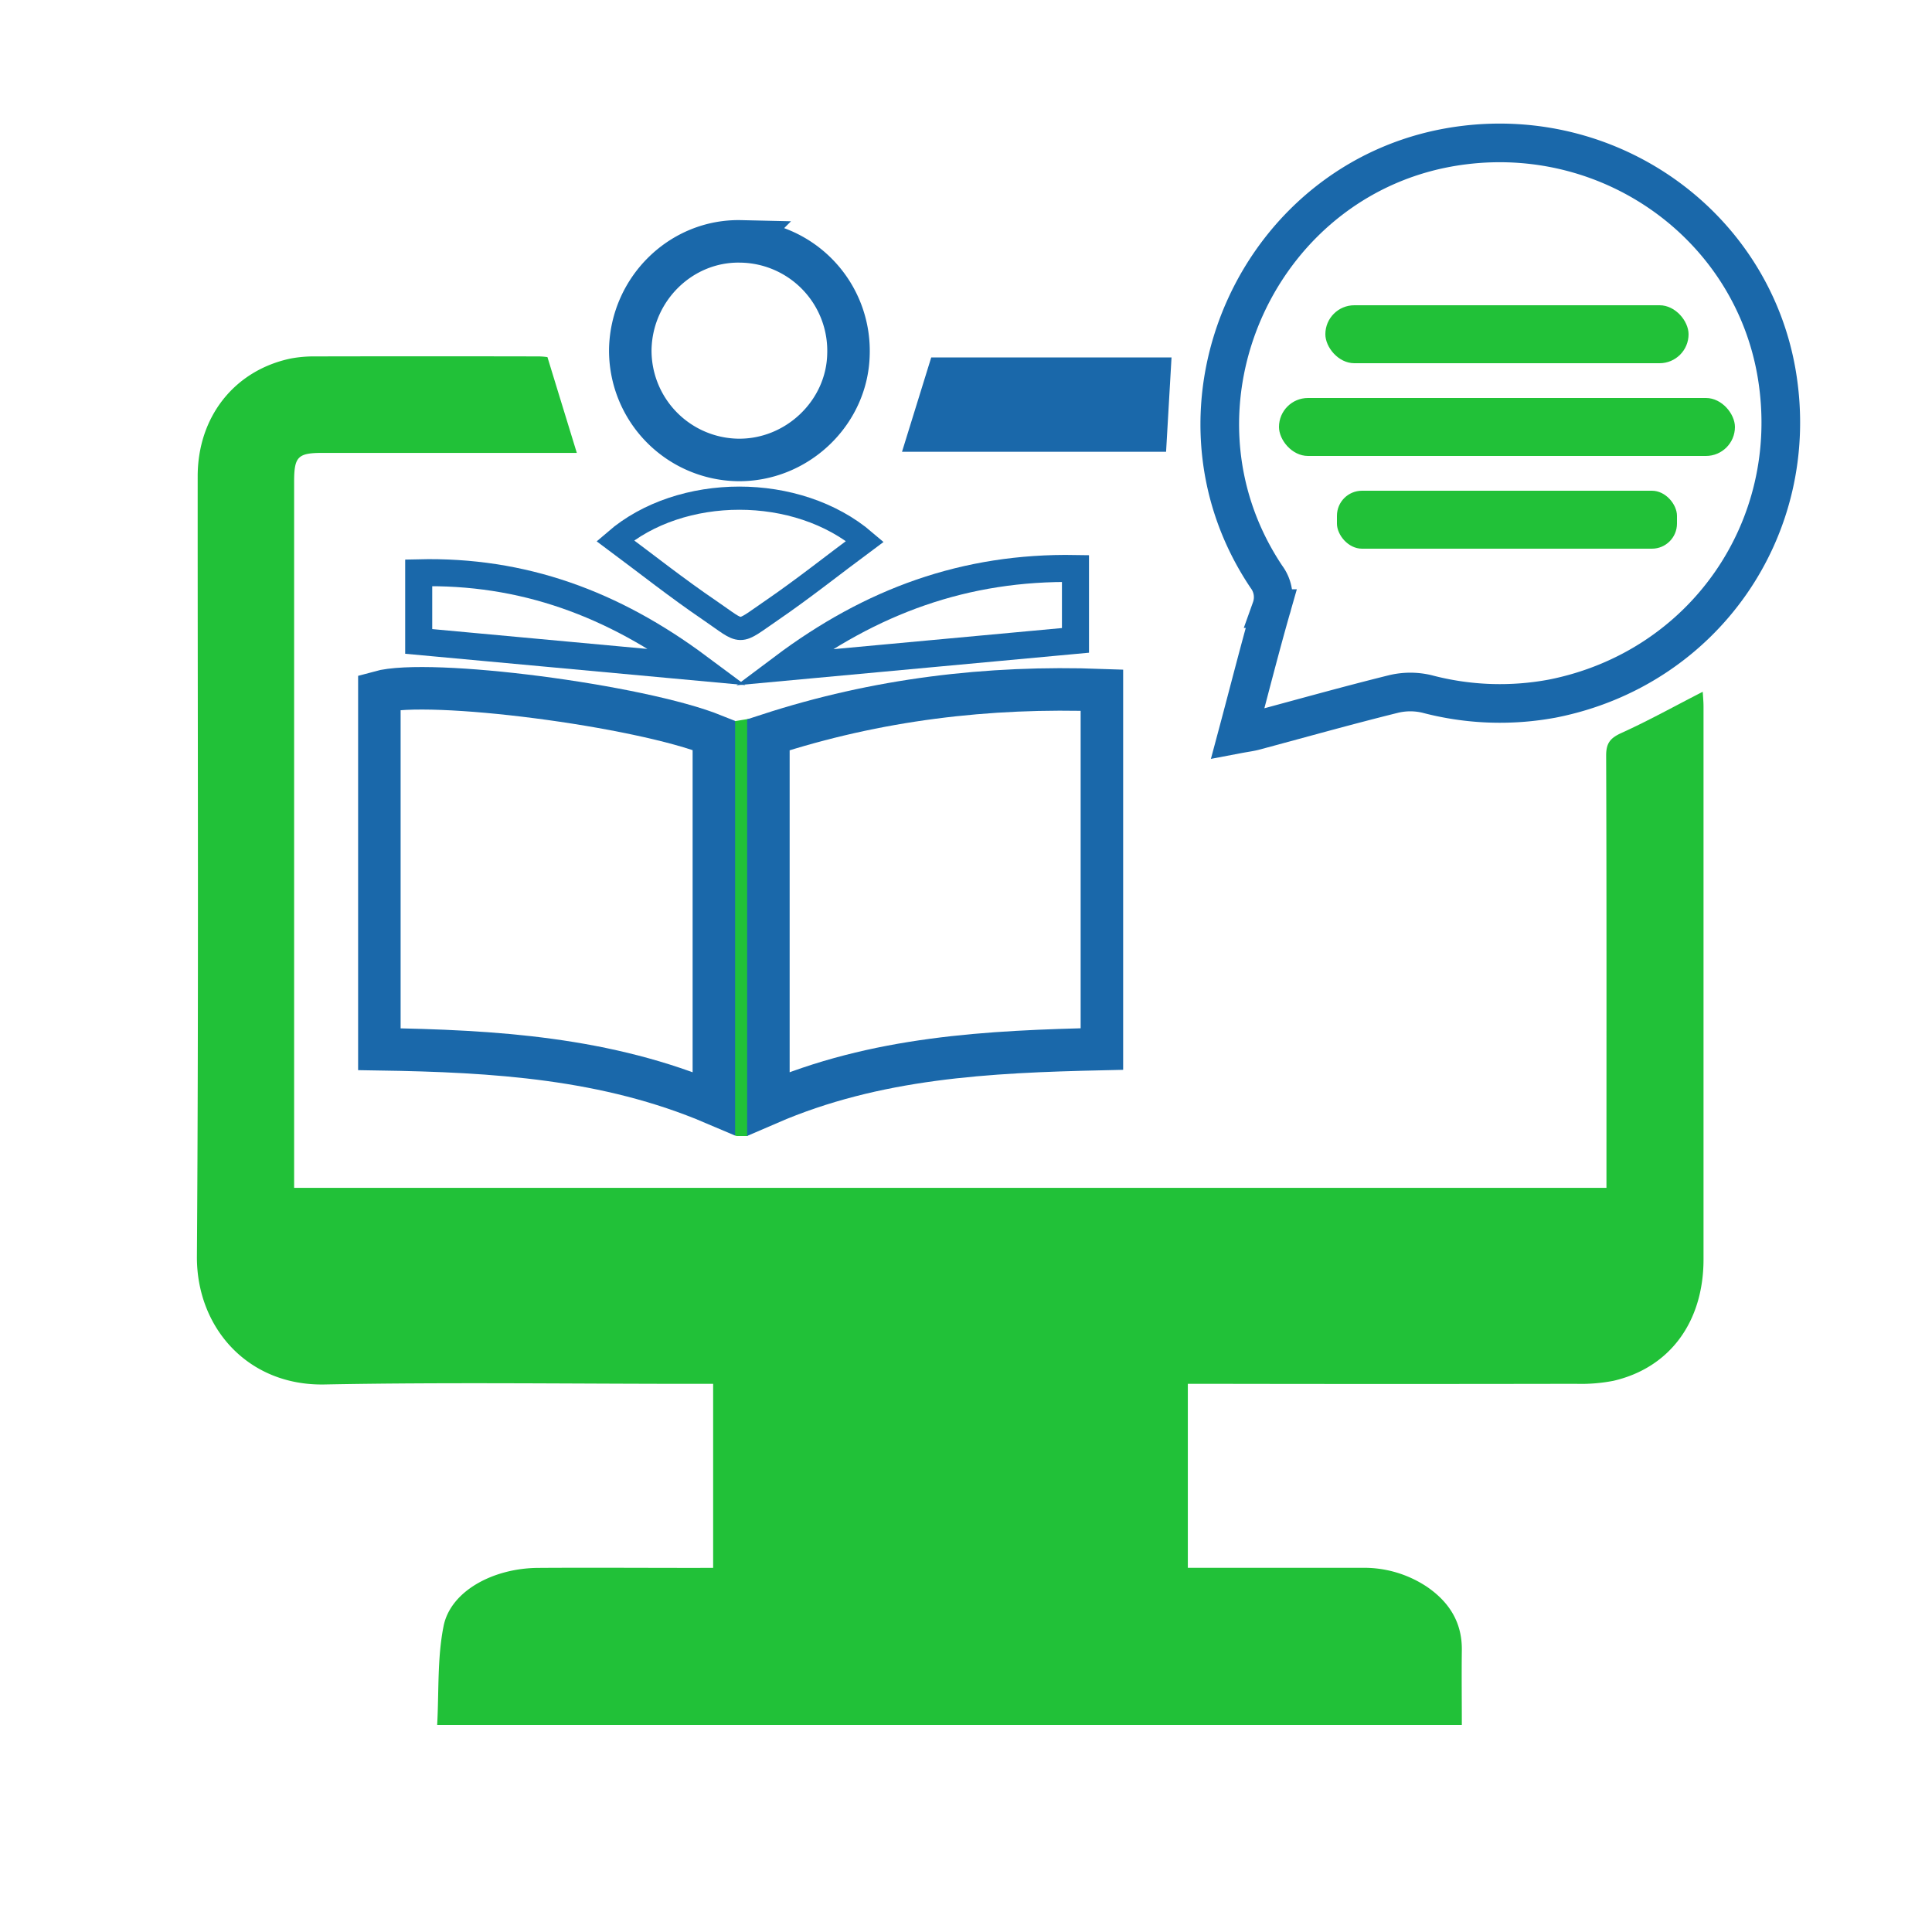
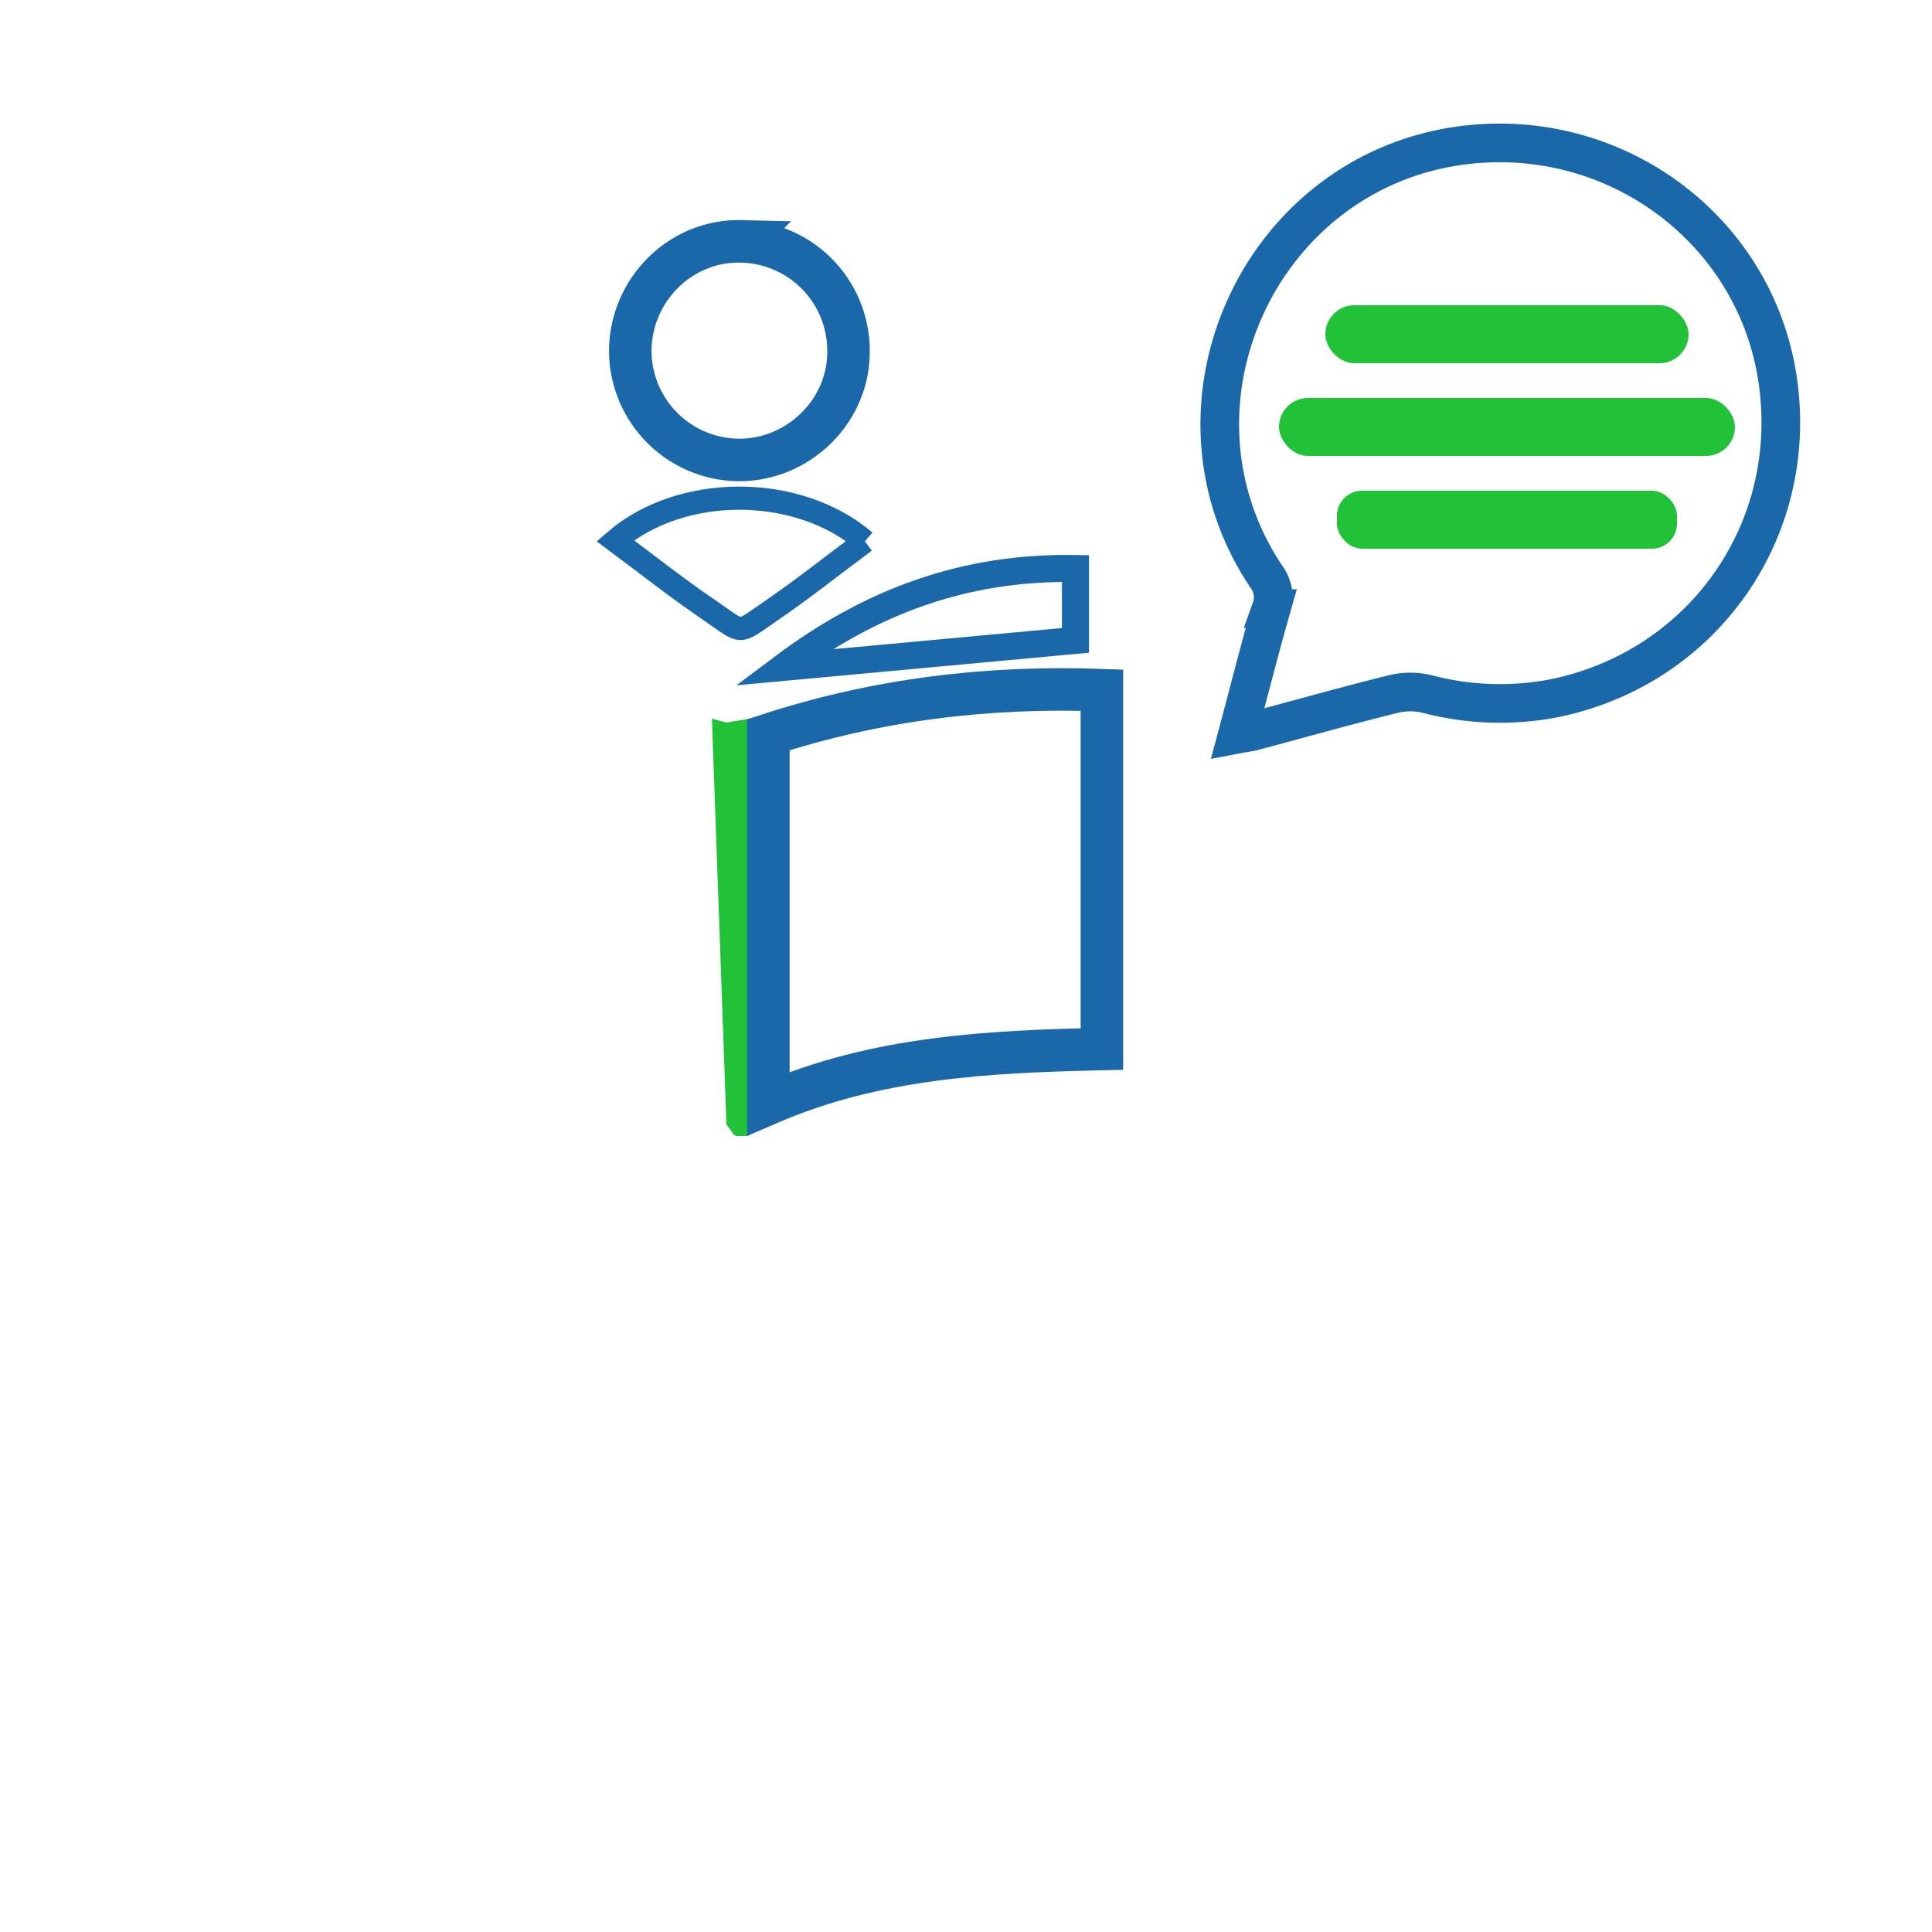
<svg xmlns="http://www.w3.org/2000/svg" id="Layer_1" data-name="Layer 1" viewBox="0 0 500 500">
  <defs>
    <style>.cls-1{fill:#21c138;}.cls-2,.cls-3,.cls-4,.cls-6{fill:none;stroke:#1a68aa;stroke-miterlimit:10;}.cls-2{stroke-width:10px;}.cls-3{stroke-width:11px;}.cls-4{stroke-width:6px;}.cls-5{fill:#1a68aa;}.cls-6{stroke-width:7px;}</style>
  </defs>
  <title>KS2 [Recovered]</title>
  <path class="cls-1" d="M199,289l-5.62,5h-2.6a1.28,1.28,0,0,1-1-.54L188,291l-3.76-105,3.76,1,6-1h5.35Z" />
-   <path class="cls-1" d="M184.56,405.76V358.14h-5c-31.87,0-63.75-.45-95.6.16-19.89.37-33.11-14.79-33-33.13.47-67.29.17-134.59.2-201.88,0-15.41,9.48-27.4,24-30.49a32.22,32.22,0,0,1,6.36-.56q29-.06,58,0a17.8,17.8,0,0,1,2.16.18c2.59,8.47,5.06,16.51,7.6,24.79H83.43c-6.37,0-7.31,1-7.31,7.47V307.41H415.75V302.2c0-35.57.05-71.14-.08-106.7,0-3.25,1.13-4.53,4-5.83,7.06-3.2,13.86-7,21-10.64.06,1.14.2,2.5.2,3.87q0,71.49,0,143c0,16.26-8.77,28.1-23.35,31.46a43.94,43.94,0,0,1-9.74.77q-47.58.09-95.18,0h-5.19v47.62h4.43c13.52,0,27,0,40.55,0a29.36,29.36,0,0,1,16.93,4.93c5.75,3.95,9.11,9.23,9,16.44-.08,6.36,0,12.72,0,19.28H113.14c.47-8.57,0-17.33,1.67-25.63,1.84-9,12.8-14.93,24.46-15,13.37-.09,26.74,0,40.12,0Z" />
  <path class="cls-2" d="M320.27,190c3-11.2,5.69-21.88,8.72-32.49a8.79,8.79,0,0,0-1.23-8.22c-29.61-44.12-1.81-105,50.86-111.7,39.22-5,75.2,21.53,81.3,59.83,6.26,39.32-19,75.59-58.08,83.36a74,74,0,0,1-32.53-1.18,18.55,18.55,0,0,0-8.64,0c-12.12,3-24.14,6.39-36.21,9.62C323.28,189.51,322.06,189.66,320.27,190Z" />
-   <path class="cls-3" d="M98.18,271.54V179.09c12.92-3.58,67.27,3.43,86.57,11.2v95.28C157.06,273.78,127.94,272,98.18,271.54Z" />
  <path class="cls-3" d="M198.86,190.15c28-9.12,56.72-12.62,86.31-11.54v92.88c-29.34.65-58.51,2.09-86.31,14.12Z" />
  <path class="cls-3" d="M163.12,90.29c.38-15.65,13.26-28.17,28.61-27.82a28.32,28.32,0,0,1,27.85,29.28c-.36,15.19-13.43,27.58-28.79,27.28A28.32,28.32,0,0,1,163.12,90.29Z" />
-   <path class="cls-4" d="M223.84,140.1c-8.1,6-15.88,12.22-24.07,17.83-9.27,6.34-7.07,6.21-16.15,0-8.39-5.7-16.34-12-24.4-18C176.16,125.33,206.34,125.13,223.84,140.1Z" />
-   <path class="cls-5" d="M233.44,116.92,241,92.51h62.19c-.47,8.11-.93,16.12-1.41,24.41Z" />
-   <path class="cls-6" d="M108.36,166V148.24c26.94-.65,50.28,7.95,72.44,24.44Z" />
+   <path class="cls-4" d="M223.84,140.1c-8.1,6-15.88,12.22-24.07,17.83-9.27,6.34-7.07,6.21-16.15,0-8.39-5.7-16.34-12-24.4-18C176.16,125.33,206.34,125.13,223.84,140.1" />
  <path class="cls-6" d="M278.33,147.13v18.6l-75.74,7C225.43,155.59,249.74,146.64,278.33,147.13Z" />
  <rect class="cls-1" x="343" y="79" width="94" height="15" rx="7.5" />
  <rect class="cls-1" x="331" y="103" width="118" height="15" rx="7.5" />
  <rect class="cls-1" x="346" y="127" width="88" height="15" rx="6.48" />
</svg>